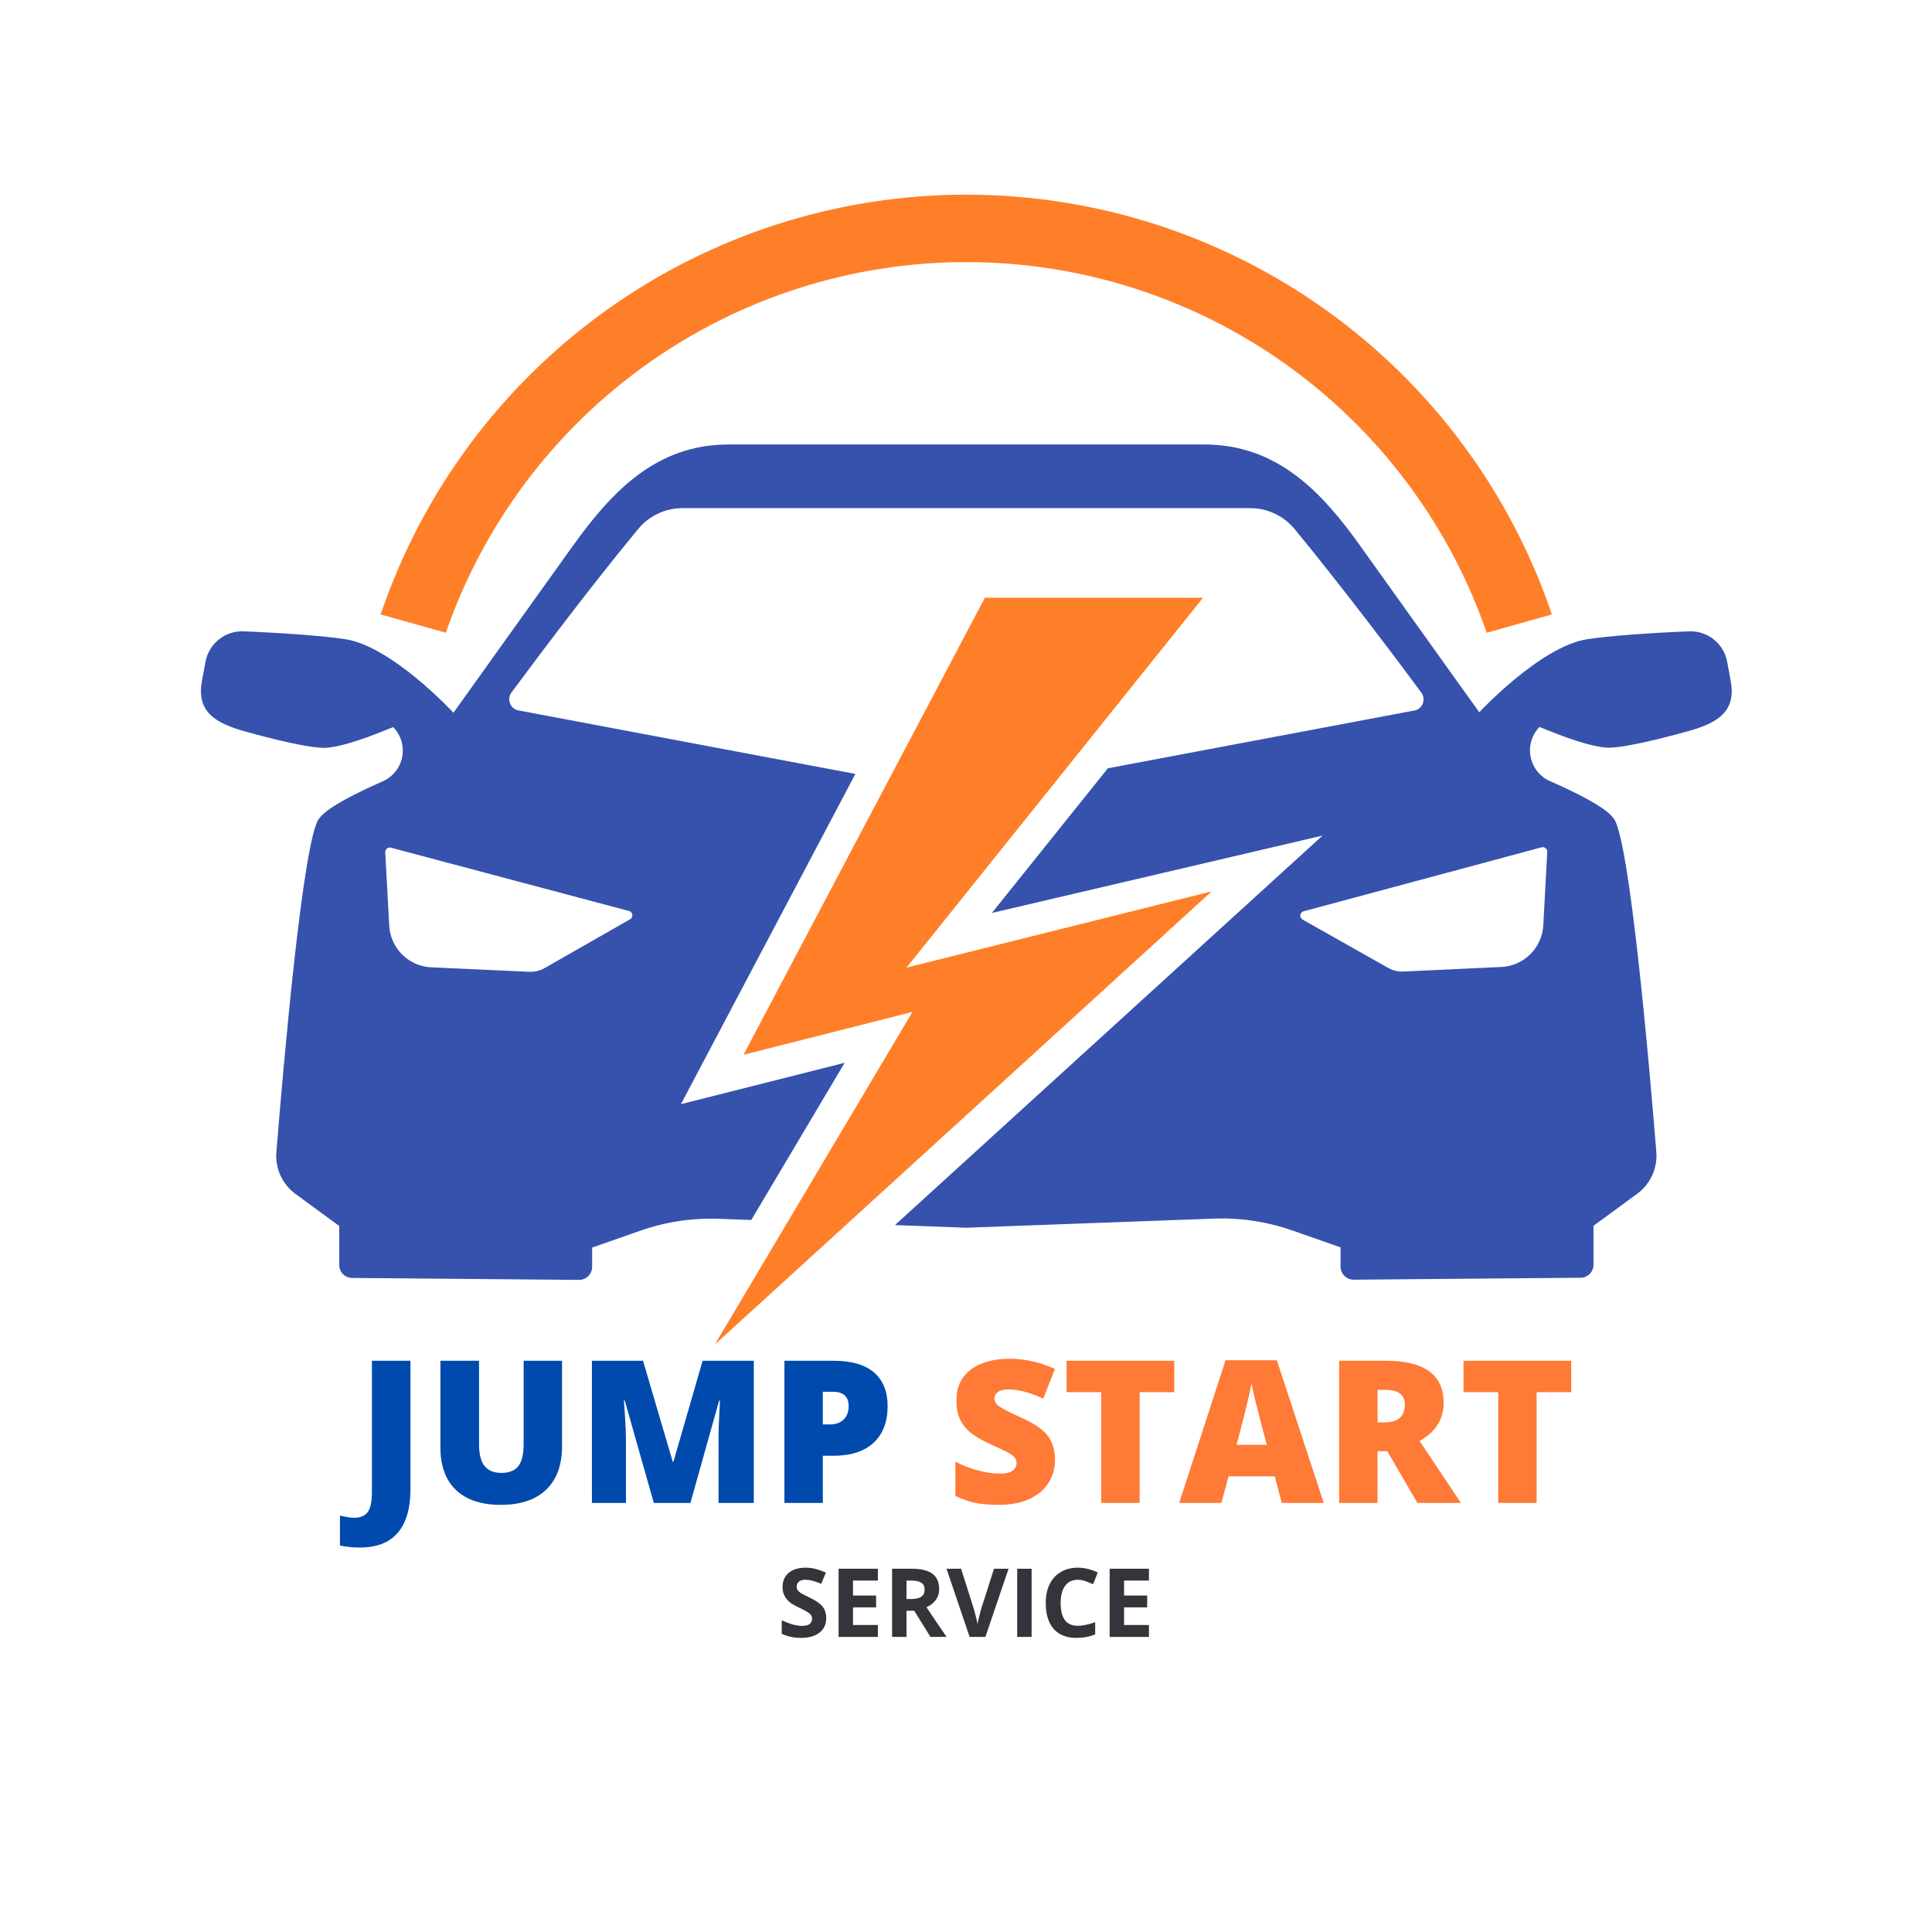
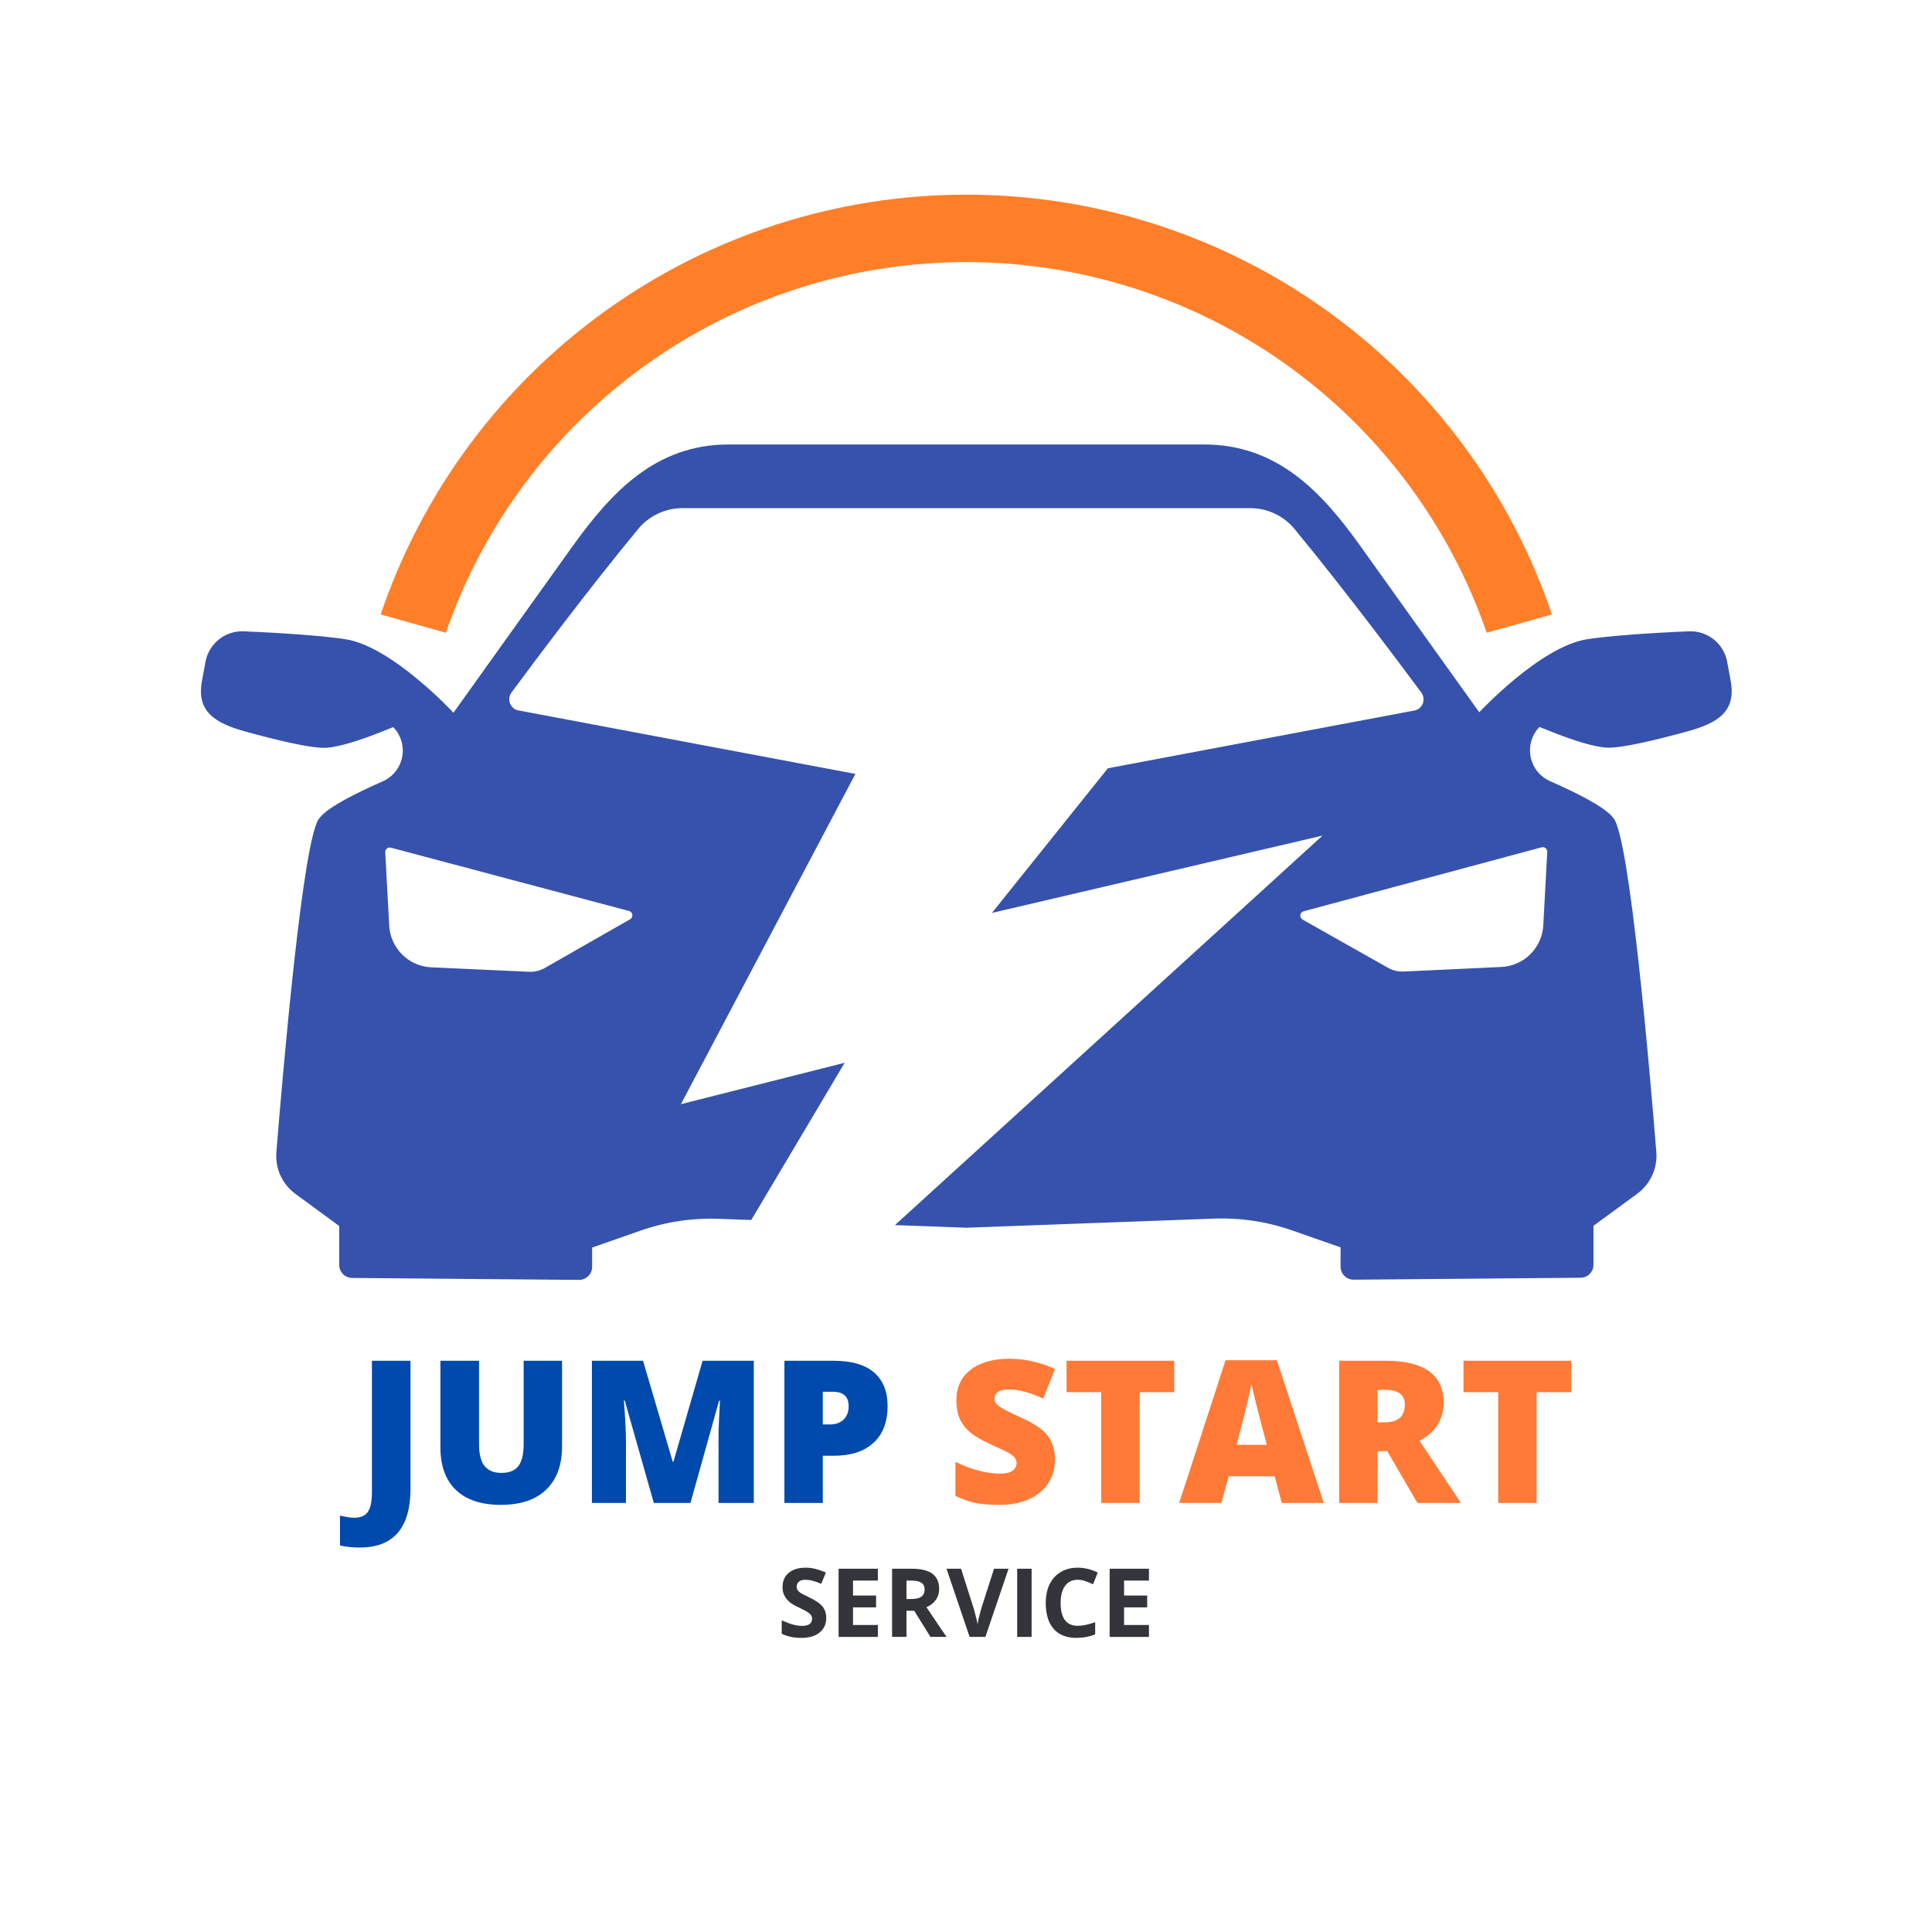
<svg xmlns="http://www.w3.org/2000/svg" width="500" zoomAndPan="magnify" viewBox="0 0 375 375" height="500" preserveAspectRatio="xMidYMid meet" version="1.0">
  <defs>
    <g />
    <clipPath id="3a453f5d95">
      <path d="M 73 37.5 L 302 37.5 L 302 123 L 73 123 Z M 73 37.5 " clip-rule="nonzero" />
    </clipPath>
  </defs>
  <rect x="-37.5" width="450" fill="#ffffff" y="-37.5" height="450" fill-opacity="1" />
  <rect x="-37.5" width="450" fill="#ffffff" y="-37.5" height="450" fill-opacity="1" />
  <g clip-path="url(#3a453f5d95)">
    <path fill="#ff7f29" d="M 86.539 122.816 C 87.438 120.211 88.441 117.645 89.539 115.113 C 90.641 112.586 91.836 110.102 93.129 107.668 C 94.422 105.23 95.809 102.848 97.285 100.52 C 98.762 98.191 100.324 95.922 101.977 93.715 C 103.629 91.508 105.367 89.367 107.184 87.293 C 109 85.219 110.898 83.219 112.871 81.293 C 114.844 79.367 116.887 77.52 119.004 75.75 C 121.117 73.98 123.301 72.297 125.547 70.699 C 127.793 69.098 130.098 67.586 132.461 66.164 C 134.824 64.746 137.238 63.418 139.703 62.184 C 142.168 60.949 144.68 59.809 147.234 58.77 C 149.789 57.73 152.379 56.789 155.004 55.949 C 157.633 55.109 160.285 54.375 162.969 53.738 C 165.652 53.105 168.359 52.574 171.082 52.152 C 173.809 51.727 176.543 51.406 179.293 51.195 C 182.043 50.98 184.797 50.875 187.555 50.875 C 190.312 50.875 193.066 50.98 195.816 51.195 C 198.562 51.406 201.301 51.727 204.027 52.152 C 206.75 52.574 209.453 53.105 212.141 53.738 C 214.824 54.375 217.477 55.109 220.105 55.949 C 222.73 56.789 225.32 57.73 227.875 58.77 C 230.43 59.809 232.938 60.949 235.406 62.184 C 237.871 63.418 240.285 64.746 242.648 66.164 C 245.012 67.586 247.316 69.098 249.562 70.699 C 251.809 72.297 253.988 73.98 256.105 75.75 C 258.223 77.52 260.266 79.367 262.238 81.293 C 264.211 83.219 266.105 85.219 267.926 87.293 C 269.742 89.367 271.48 91.508 273.133 93.715 C 274.785 95.922 276.348 98.191 277.824 100.52 C 279.301 102.848 280.688 105.23 281.98 107.668 C 283.273 110.102 284.469 112.586 285.566 115.113 C 286.668 117.645 287.668 120.211 288.57 122.816 L 301.223 119.262 C 300.227 116.312 299.113 113.41 297.887 110.551 C 296.66 107.688 295.328 104.879 293.883 102.125 C 292.441 99.367 290.891 96.672 289.238 94.035 C 287.586 91.398 285.832 88.832 283.977 86.332 C 282.125 83.832 280.176 81.406 278.137 79.059 C 276.094 76.711 273.965 74.445 271.746 72.262 C 269.527 70.078 267.227 67.984 264.848 65.98 C 262.465 63.977 260.012 62.07 257.48 60.258 C 254.953 58.445 252.355 56.73 249.695 55.121 C 247.031 53.508 244.312 52.004 241.531 50.605 C 238.754 49.207 235.922 47.918 233.043 46.738 C 230.164 45.559 227.242 44.492 224.281 43.539 C 221.316 42.586 218.32 41.75 215.293 41.031 C 212.266 40.312 209.215 39.715 206.141 39.23 C 203.066 38.75 199.977 38.387 196.875 38.145 C 193.773 37.902 190.668 37.785 187.555 37.785 C 184.441 37.785 181.336 37.902 178.234 38.145 C 175.129 38.387 172.043 38.75 168.969 39.23 C 165.895 39.715 162.844 40.312 159.816 41.031 C 156.789 41.75 153.793 42.586 150.828 43.539 C 147.867 44.492 144.945 45.559 142.066 46.738 C 139.188 47.918 136.355 49.207 133.578 50.605 C 130.797 52.004 128.078 53.508 125.414 55.121 C 122.75 56.73 120.156 58.445 117.625 60.258 C 115.098 62.07 112.641 63.977 110.262 65.98 C 107.883 67.984 105.582 70.078 103.363 72.262 C 101.145 74.445 99.016 76.711 96.973 79.059 C 94.934 81.406 92.984 83.832 91.133 86.332 C 89.277 88.832 87.523 91.398 85.871 94.035 C 84.219 96.672 82.668 99.367 81.227 102.125 C 79.781 104.879 78.445 107.688 77.223 110.551 C 75.996 113.41 74.883 116.312 73.883 119.262 Z M 86.539 122.816 " fill-opacity="1" fill-rule="nonzero" />
  </g>
  <g fill="#004aad" fill-opacity="1">
    <g transform="translate(69.048, 291.718)">
      <g>
        <path d="M 0.812 8.656 C -0.551 8.656 -1.844 8.523 -3.062 8.266 L -3.062 2.469 C -2.656 2.539 -2.223 2.625 -1.766 2.719 C -1.316 2.82 -0.828 2.875 -0.297 2.875 C 0.93 2.875 1.812 2.5 2.344 1.75 C 2.875 1.008 3.141 -0.258 3.141 -2.062 L 3.141 -27.594 L 10.625 -27.594 L 10.625 -2.703 C 10.625 1.035 9.805 3.863 8.172 5.781 C 6.535 7.695 4.082 8.656 0.812 8.656 Z M 0.812 8.656 " />
      </g>
    </g>
  </g>
  <g fill="#004aad" fill-opacity="1">
    <g transform="translate(82.655, 291.718)">
      <g>
        <path d="M 26.438 -27.594 L 26.438 -10.984 C 26.438 -7.367 25.414 -4.57 23.375 -2.594 C 21.332 -0.613 18.383 0.375 14.531 0.375 C 10.77 0.375 7.879 -0.582 5.859 -2.5 C 3.836 -4.426 2.828 -7.195 2.828 -10.812 L 2.828 -27.594 L 10.328 -27.594 L 10.328 -11.406 C 10.328 -9.445 10.691 -8.023 11.422 -7.141 C 12.148 -6.266 13.223 -5.828 14.641 -5.828 C 16.172 -5.828 17.273 -6.266 17.953 -7.141 C 18.641 -8.016 18.984 -9.445 18.984 -11.438 L 18.984 -27.594 Z M 26.438 -27.594 " />
      </g>
    </g>
  </g>
  <g fill="#004aad" fill-opacity="1">
    <g transform="translate(111.905, 291.718)">
      <g>
        <path d="M 15 0 L 9.359 -19.875 L 9.188 -19.875 C 9.457 -16.488 9.594 -13.859 9.594 -11.984 L 9.594 0 L 2.984 0 L 2.984 -27.594 L 12.906 -27.594 L 18.672 -8 L 18.812 -8 L 24.469 -27.594 L 34.406 -27.594 L 34.406 0 L 27.562 0 L 27.562 -12.094 C 27.562 -12.727 27.566 -13.426 27.578 -14.188 C 27.598 -14.957 27.688 -16.844 27.844 -19.844 L 27.672 -19.844 L 22.109 0 Z M 15 0 " />
      </g>
    </g>
  </g>
  <g fill="#004aad" fill-opacity="1">
    <g transform="translate(149.27, 291.718)">
      <g>
        <path d="M 23.016 -18.812 C 23.016 -15.727 22.102 -13.348 20.281 -11.672 C 18.457 -9.992 15.875 -9.156 12.531 -9.156 L 10.438 -9.156 L 10.438 0 L 2.984 0 L 2.984 -27.594 L 12.531 -27.594 C 16.02 -27.594 18.641 -26.832 20.391 -25.312 C 22.141 -23.789 23.016 -21.625 23.016 -18.812 Z M 10.438 -15.234 L 11.797 -15.234 C 12.922 -15.234 13.812 -15.547 14.469 -16.172 C 15.125 -16.805 15.453 -17.676 15.453 -18.781 C 15.453 -20.645 14.422 -21.578 12.359 -21.578 L 10.438 -21.578 Z M 10.438 -15.234 " />
      </g>
    </g>
  </g>
  <g fill="#004aad" fill-opacity="1">
    <g transform="translate(173.69, 291.718)">
      <g />
    </g>
  </g>
  <g fill="#fe7a36" fill-opacity="1">
    <g transform="translate(183.74, 291.718)">
      <g>
        <path d="M 21.031 -8.375 C 21.031 -6.664 20.594 -5.145 19.719 -3.812 C 18.852 -2.488 17.602 -1.457 15.969 -0.719 C 14.332 0.008 12.414 0.375 10.219 0.375 C 8.375 0.375 6.828 0.25 5.578 0 C 4.336 -0.258 3.047 -0.711 1.703 -1.359 L 1.703 -8 C 3.117 -7.27 4.594 -6.703 6.125 -6.297 C 7.664 -5.891 9.078 -5.688 10.359 -5.688 C 11.473 -5.688 12.285 -5.875 12.797 -6.25 C 13.316 -6.633 13.578 -7.129 13.578 -7.734 C 13.578 -8.117 13.473 -8.453 13.266 -8.734 C 13.055 -9.016 12.723 -9.297 12.266 -9.578 C 11.805 -9.867 10.582 -10.461 8.594 -11.359 C 6.789 -12.18 5.438 -12.973 4.531 -13.734 C 3.633 -14.504 2.969 -15.383 2.531 -16.375 C 2.102 -17.375 1.891 -18.551 1.891 -19.906 C 1.891 -22.445 2.812 -24.426 4.656 -25.844 C 6.508 -27.27 9.051 -27.984 12.281 -27.984 C 15.145 -27.984 18.062 -27.328 21.031 -26.016 L 18.75 -20.25 C 16.164 -21.438 13.938 -22.031 12.062 -22.031 C 11.094 -22.031 10.383 -21.859 9.938 -21.516 C 9.5 -21.18 9.281 -20.758 9.281 -20.25 C 9.281 -19.707 9.562 -19.223 10.125 -18.797 C 10.688 -18.367 12.207 -17.586 14.688 -16.453 C 17.062 -15.391 18.711 -14.242 19.641 -13.016 C 20.566 -11.785 21.031 -10.238 21.031 -8.375 Z M 21.031 -8.375 " />
      </g>
    </g>
  </g>
  <g fill="#fe7a36" fill-opacity="1">
    <g transform="translate(206.046, 291.718)">
      <g>
        <path d="M 15.156 0 L 7.703 0 L 7.703 -21.5 L 0.969 -21.5 L 0.969 -27.594 L 21.875 -27.594 L 21.875 -21.5 L 15.156 -21.5 Z M 15.156 0 " />
      </g>
    </g>
  </g>
  <g fill="#fe7a36" fill-opacity="1">
    <g transform="translate(228.88, 291.718)">
      <g>
        <path d="M 19.906 0 L 18.547 -5.172 L 9.594 -5.172 L 8.188 0 L 0 0 L 9 -27.703 L 18.953 -27.703 L 28.062 0 Z M 17 -11.281 L 15.812 -15.812 C 15.539 -16.82 15.207 -18.125 14.812 -19.719 C 14.414 -21.32 14.156 -22.469 14.031 -23.156 C 13.914 -22.52 13.691 -21.461 13.359 -19.984 C 13.023 -18.516 12.285 -15.613 11.141 -11.281 Z M 17 -11.281 " />
      </g>
    </g>
  </g>
  <g fill="#fe7a36" fill-opacity="1">
    <g transform="translate(256.942, 291.718)">
      <g>
        <path d="M 10.438 -10.047 L 10.438 0 L 2.984 0 L 2.984 -27.594 L 12.031 -27.594 C 19.52 -27.594 23.266 -24.875 23.266 -19.438 C 23.266 -16.238 21.707 -13.77 18.594 -12.031 L 26.625 0 L 18.172 0 L 12.328 -10.047 Z M 10.438 -15.641 L 11.828 -15.641 C 14.43 -15.641 15.734 -16.797 15.734 -19.109 C 15.734 -21.004 14.457 -21.953 11.906 -21.953 L 10.438 -21.953 Z M 10.438 -15.641 " />
      </g>
    </g>
  </g>
  <g fill="#fe7a36" fill-opacity="1">
    <g transform="translate(283.097, 291.718)">
      <g>
        <path d="M 15.156 0 L 7.703 0 L 7.703 -21.5 L 0.969 -21.5 L 0.969 -27.594 L 21.875 -27.594 L 21.875 -21.5 L 15.156 -21.5 Z M 15.156 0 " />
      </g>
    </g>
  </g>
  <g fill="#34353a" fill-opacity="1">
    <g transform="translate(150.888, 317.724)">
      <g>
        <path d="M 9.484 -3.672 C 9.484 -2.484 9.051 -1.539 8.188 -0.844 C 7.332 -0.156 6.133 0.188 4.594 0.188 C 3.188 0.188 1.938 -0.078 0.844 -0.609 L 0.844 -3.219 C 1.738 -2.82 2.492 -2.539 3.109 -2.375 C 3.734 -2.219 4.301 -2.141 4.812 -2.141 C 5.426 -2.141 5.898 -2.254 6.234 -2.484 C 6.566 -2.723 6.734 -3.078 6.734 -3.547 C 6.734 -3.805 6.66 -4.035 6.516 -4.234 C 6.367 -4.43 6.156 -4.625 5.875 -4.812 C 5.594 -5 5.02 -5.301 4.156 -5.719 C 3.344 -6.094 2.734 -6.453 2.328 -6.797 C 1.93 -7.148 1.609 -7.562 1.359 -8.031 C 1.117 -8.5 1 -9.039 1 -9.656 C 1 -10.832 1.395 -11.754 2.188 -12.422 C 2.988 -13.098 4.086 -13.438 5.484 -13.438 C 6.172 -13.438 6.828 -13.352 7.453 -13.188 C 8.078 -13.02 8.734 -12.789 9.422 -12.5 L 8.516 -10.312 C 7.805 -10.602 7.219 -10.805 6.75 -10.922 C 6.289 -11.035 5.836 -11.094 5.391 -11.094 C 4.859 -11.094 4.453 -10.969 4.172 -10.719 C 3.891 -10.469 3.75 -10.145 3.75 -9.75 C 3.75 -9.5 3.805 -9.281 3.922 -9.094 C 4.035 -8.914 4.219 -8.738 4.469 -8.562 C 4.719 -8.395 5.312 -8.086 6.25 -7.641 C 7.488 -7.047 8.336 -6.453 8.797 -5.859 C 9.254 -5.266 9.484 -4.535 9.484 -3.672 Z M 9.484 -3.672 " />
      </g>
    </g>
  </g>
  <g fill="#34353a" fill-opacity="1">
    <g transform="translate(161.098, 317.724)">
      <g>
        <path d="M 9.297 0 L 1.672 0 L 1.672 -13.234 L 9.297 -13.234 L 9.297 -10.938 L 4.469 -10.938 L 4.469 -8.031 L 8.953 -8.031 L 8.953 -5.734 L 4.469 -5.734 L 4.469 -2.312 L 9.297 -2.312 Z M 9.297 0 " />
      </g>
    </g>
  </g>
  <g fill="#34353a" fill-opacity="1">
    <g transform="translate(171.48, 317.724)">
      <g>
        <path d="M 4.469 -7.359 L 5.375 -7.359 C 6.258 -7.359 6.914 -7.504 7.344 -7.797 C 7.77 -8.098 7.984 -8.566 7.984 -9.203 C 7.984 -9.828 7.766 -10.27 7.328 -10.531 C 6.898 -10.801 6.234 -10.938 5.328 -10.938 L 4.469 -10.938 Z M 4.469 -5.078 L 4.469 0 L 1.672 0 L 1.672 -13.234 L 5.531 -13.234 C 7.32 -13.234 8.648 -12.906 9.516 -12.25 C 10.379 -11.602 10.812 -10.613 10.812 -9.281 C 10.812 -8.5 10.598 -7.801 10.172 -7.188 C 9.742 -6.582 9.133 -6.109 8.344 -5.766 C 10.344 -2.785 11.645 -0.863 12.25 0 L 9.125 0 L 5.969 -5.078 Z M 4.469 -5.078 " />
      </g>
    </g>
  </g>
  <g fill="#34353a" fill-opacity="1">
    <g transform="translate(183.717, 317.724)">
      <g>
        <path d="M 9.219 -13.234 L 12.047 -13.234 L 7.547 0 L 4.484 0 L 0 -13.234 L 2.828 -13.234 L 5.328 -5.359 C 5.461 -4.891 5.602 -4.348 5.75 -3.734 C 5.906 -3.117 6 -2.688 6.031 -2.438 C 6.094 -3 6.316 -3.973 6.703 -5.359 Z M 9.219 -13.234 " />
      </g>
    </g>
  </g>
  <g fill="#34353a" fill-opacity="1">
    <g transform="translate(195.765, 317.724)">
      <g>
        <path d="M 1.672 0 L 1.672 -13.234 L 4.469 -13.234 L 4.469 0 Z M 1.672 0 " />
      </g>
    </g>
  </g>
  <g fill="#34353a" fill-opacity="1">
    <g transform="translate(201.901, 317.724)">
      <g>
        <path d="M 7.297 -11.094 C 6.234 -11.094 5.41 -10.695 4.828 -9.906 C 4.254 -9.113 3.969 -8.004 3.969 -6.578 C 3.969 -3.629 5.078 -2.156 7.297 -2.156 C 8.223 -2.156 9.348 -2.391 10.672 -2.859 L 10.672 -0.5 C 9.578 -0.039 8.363 0.188 7.031 0.188 C 5.102 0.188 3.629 -0.395 2.609 -1.562 C 1.586 -2.738 1.078 -4.422 1.078 -6.609 C 1.078 -7.984 1.328 -9.188 1.828 -10.219 C 2.328 -11.25 3.047 -12.039 3.984 -12.594 C 4.922 -13.156 6.023 -13.438 7.297 -13.438 C 8.578 -13.438 9.867 -13.125 11.172 -12.5 L 10.266 -10.219 C 9.766 -10.445 9.266 -10.648 8.766 -10.828 C 8.266 -11.004 7.773 -11.094 7.297 -11.094 Z M 7.297 -11.094 " />
      </g>
    </g>
  </g>
  <g fill="#34353a" fill-opacity="1">
    <g transform="translate(213.713, 317.724)">
      <g>
        <path d="M 9.297 0 L 1.672 0 L 1.672 -13.234 L 9.297 -13.234 L 9.297 -10.938 L 4.469 -10.938 L 4.469 -8.031 L 8.953 -8.031 L 8.953 -5.734 L 4.469 -5.734 L 4.469 -2.312 L 9.297 -2.312 Z M 9.297 0 " />
      </g>
    </g>
  </g>
-   <path fill="#ff7f29" d="M 177.105 196.414 L 144.309 204.734 L 191.168 116.02 L 233.508 116.02 L 175.957 187.812 L 235.191 173.012 L 138.746 260.977 Z M 177.105 196.414 " fill-opacity="1" fill-rule="nonzero" />
  <path fill="#3652ad" d="M 335.922 132.141 L 335.238 128.434 C 335.16 128.012 335.043 127.598 334.891 127.195 C 334.734 126.793 334.547 126.406 334.324 126.035 C 334.105 125.668 333.852 125.32 333.566 124.996 C 333.281 124.672 332.973 124.375 332.633 124.109 C 332.297 123.84 331.938 123.605 331.559 123.398 C 331.18 123.195 330.785 123.027 330.375 122.891 C 329.965 122.758 329.547 122.66 329.121 122.602 C 328.691 122.543 328.266 122.523 327.832 122.539 C 320.332 122.844 312.367 123.414 308.09 124.07 C 299.008 125.457 287.125 138.254 287.125 138.254 C 287.125 138.254 271.582 116.562 264.008 105.934 C 256.43 95.305 247.789 86.273 233.719 86.273 L 141.41 86.273 C 127.34 86.273 118.727 95.438 111.141 106.02 C 103.555 116.598 88.02 138.34 88.02 138.34 C 88.02 138.34 76.082 125.457 67.039 124.07 C 62.762 123.414 54.797 122.844 47.293 122.539 C 46.863 122.523 46.434 122.543 46.008 122.602 C 45.582 122.66 45.164 122.758 44.754 122.891 C 44.344 123.027 43.949 123.195 43.57 123.398 C 43.191 123.605 42.832 123.84 42.492 124.109 C 42.156 124.375 41.848 124.672 41.562 124.996 C 41.277 125.32 41.023 125.668 40.801 126.035 C 40.578 126.406 40.391 126.793 40.238 127.195 C 40.086 127.598 39.969 128.012 39.891 128.434 L 39.203 132.141 C 38.102 138.094 41.656 140.355 47.762 142.027 C 52.848 143.426 60.688 145.422 63.578 145.129 C 68.246 144.645 75.168 141.523 76.336 141.137 L 76.434 141.238 C 76.609 141.43 76.777 141.633 76.93 141.844 C 77.082 142.055 77.223 142.273 77.352 142.504 C 77.477 142.73 77.59 142.965 77.691 143.207 C 77.789 143.449 77.875 143.695 77.941 143.949 C 78.012 144.199 78.066 144.457 78.105 144.715 C 78.145 144.973 78.168 145.23 78.176 145.492 C 78.184 145.754 78.176 146.016 78.152 146.277 C 78.129 146.535 78.09 146.793 78.035 147.051 C 77.98 147.305 77.91 147.555 77.824 147.805 C 77.738 148.051 77.641 148.293 77.527 148.527 C 77.414 148.762 77.285 148.988 77.145 149.211 C 77.004 149.43 76.852 149.641 76.684 149.844 C 76.52 150.043 76.34 150.234 76.152 150.414 C 75.961 150.594 75.762 150.762 75.551 150.918 C 75.344 151.074 75.125 151.219 74.898 151.348 C 74.672 151.48 74.438 151.594 74.199 151.695 C 69.645 153.695 63.543 156.66 62.02 158.789 C 58.855 161.953 54.898 208.082 53.645 223.645 C 53.582 224.418 53.621 225.191 53.758 225.961 C 53.891 226.727 54.121 227.465 54.445 228.176 C 54.77 228.883 55.18 229.539 55.672 230.145 C 56.164 230.75 56.723 231.281 57.352 231.742 L 65.84 237.961 L 65.84 245.516 C 65.84 245.852 65.902 246.172 66.031 246.48 C 66.156 246.793 66.336 247.066 66.574 247.301 C 66.809 247.539 67.078 247.723 67.387 247.852 C 67.695 247.98 68.016 248.047 68.352 248.047 L 112.375 248.426 C 112.715 248.43 113.039 248.367 113.352 248.238 C 113.664 248.113 113.941 247.93 114.18 247.691 C 114.422 247.457 114.605 247.184 114.734 246.871 C 114.867 246.559 114.934 246.234 114.934 245.898 L 114.934 242.152 L 124.297 238.871 C 129.246 237.148 134.34 236.379 139.574 236.57 L 145.82 236.801 L 163.949 206.285 L 132.168 214.316 L 166.031 150.215 L 100.438 137.855 C 100.266 137.805 100.102 137.734 99.945 137.645 C 99.793 137.555 99.652 137.449 99.523 137.324 C 99.395 137.199 99.281 137.062 99.188 136.91 C 99.09 136.762 99.016 136.602 98.961 136.43 C 98.902 136.262 98.867 136.086 98.852 135.91 C 98.84 135.73 98.844 135.555 98.875 135.379 C 98.902 135.199 98.949 135.031 99.02 134.867 C 99.09 134.703 99.18 134.547 99.285 134.406 C 103.508 128.699 114.145 114.441 123.859 102.691 C 124.914 101.41 126.188 100.418 127.684 99.707 C 129.184 98.996 130.758 98.637 132.418 98.633 L 242.691 98.633 C 244.359 98.633 245.945 98.992 247.453 99.707 C 248.957 100.418 250.238 101.422 251.297 102.711 C 261.012 114.496 271.648 128.719 275.871 134.422 C 275.977 134.566 276.066 134.719 276.137 134.887 C 276.207 135.051 276.254 135.219 276.281 135.398 C 276.312 135.574 276.316 135.75 276.305 135.93 C 276.289 136.105 276.254 136.281 276.199 136.449 C 276.141 136.621 276.066 136.781 275.969 136.93 C 275.875 137.082 275.762 137.219 275.633 137.344 C 275.504 137.469 275.363 137.574 275.211 137.664 C 275.055 137.754 274.891 137.824 274.719 137.875 L 215.039 149.121 L 192.527 177.203 L 256.707 162.184 L 173.711 237.789 L 187.562 238.301 L 235.562 236.535 C 240.801 236.34 245.891 237.109 250.84 238.836 L 260.203 242.113 L 260.203 245.859 C 260.203 246.195 260.27 246.52 260.402 246.832 C 260.531 247.145 260.719 247.418 260.957 247.656 C 261.195 247.891 261.473 248.074 261.785 248.203 C 262.098 248.328 262.422 248.391 262.762 248.387 L 306.785 248.008 C 307.121 248.008 307.441 247.941 307.75 247.812 C 308.059 247.684 308.328 247.5 308.562 247.262 C 308.801 247.027 308.98 246.754 309.109 246.445 C 309.234 246.137 309.297 245.812 309.297 245.48 L 309.297 237.922 L 317.785 231.703 C 318.414 231.242 318.973 230.711 319.465 230.105 C 319.957 229.5 320.367 228.844 320.691 228.137 C 321.016 227.426 321.246 226.688 321.379 225.922 C 321.516 225.152 321.555 224.383 321.492 223.605 C 320.238 208.043 316.281 161.918 313.117 158.75 C 311.598 156.621 305.512 153.656 300.949 151.66 C 300.707 151.559 300.477 151.441 300.25 151.309 C 300.023 151.18 299.805 151.035 299.594 150.879 C 299.387 150.723 299.188 150.555 298.996 150.375 C 298.809 150.195 298.629 150.004 298.465 149.805 C 298.297 149.602 298.145 149.391 298.004 149.172 C 297.863 148.953 297.734 148.723 297.621 148.488 C 297.508 148.254 297.41 148.012 297.324 147.766 C 297.238 147.52 297.168 147.27 297.113 147.012 C 297.059 146.758 297.02 146.5 296.996 146.238 C 296.973 145.98 296.965 145.719 296.973 145.457 C 296.977 145.195 297 144.938 297.039 144.68 C 297.078 144.422 297.133 144.164 297.199 143.914 C 297.27 143.66 297.355 143.414 297.453 143.172 C 297.551 142.93 297.664 142.695 297.789 142.469 C 297.918 142.238 298.059 142.02 298.211 141.809 C 298.363 141.594 298.527 141.395 298.707 141.203 C 298.738 141.172 298.77 141.141 298.801 141.105 C 299.969 141.496 306.891 144.613 311.559 145.098 C 314.41 145.395 322.293 143.398 327.379 142 C 333.473 140.355 337.027 138.094 335.922 132.141 Z M 122.094 176.824 C 122.266 176.867 122.41 176.957 122.527 177.09 C 122.645 177.223 122.715 177.379 122.738 177.555 C 122.762 177.73 122.73 177.898 122.652 178.059 C 122.574 178.219 122.457 178.344 122.301 178.43 L 105.77 187.871 C 104.805 188.422 103.77 188.672 102.66 188.621 L 83.684 187.754 C 83.16 187.73 82.645 187.656 82.133 187.539 C 81.621 187.418 81.125 187.254 80.645 187.043 C 80.164 186.828 79.707 186.578 79.273 186.281 C 78.84 185.984 78.438 185.652 78.066 185.285 C 77.691 184.914 77.355 184.516 77.059 184.082 C 76.758 183.652 76.504 183.195 76.289 182.719 C 76.07 182.238 75.902 181.746 75.777 181.234 C 75.652 180.727 75.578 180.207 75.547 179.684 L 74.777 165.426 C 74.77 165.285 74.793 165.152 74.852 165.023 C 74.906 164.898 74.988 164.789 75.098 164.699 C 75.207 164.613 75.328 164.555 75.465 164.523 C 75.602 164.492 75.734 164.496 75.871 164.531 Z M 299.219 164.465 C 299.355 164.426 299.492 164.422 299.629 164.453 C 299.766 164.48 299.891 164.539 300 164.629 C 300.109 164.719 300.191 164.824 300.246 164.953 C 300.305 165.082 300.328 165.219 300.32 165.359 L 299.551 179.617 C 299.523 180.141 299.445 180.66 299.32 181.168 C 299.195 181.68 299.027 182.172 298.812 182.652 C 298.598 183.129 298.34 183.586 298.039 184.016 C 297.742 184.449 297.406 184.848 297.035 185.219 C 296.66 185.586 296.258 185.918 295.824 186.215 C 295.391 186.512 294.934 186.762 294.453 186.973 C 293.973 187.188 293.477 187.352 292.965 187.473 C 292.457 187.59 291.938 187.664 291.414 187.688 L 272.469 188.574 C 271.359 188.625 270.32 188.375 269.359 187.82 L 252.828 178.488 C 252.672 178.398 252.555 178.273 252.477 178.117 C 252.395 177.957 252.367 177.789 252.391 177.613 C 252.414 177.438 252.484 177.281 252.602 177.148 C 252.719 177.016 252.863 176.926 253.035 176.879 Z M 299.219 164.465 " fill-opacity="1" fill-rule="nonzero" />
</svg>